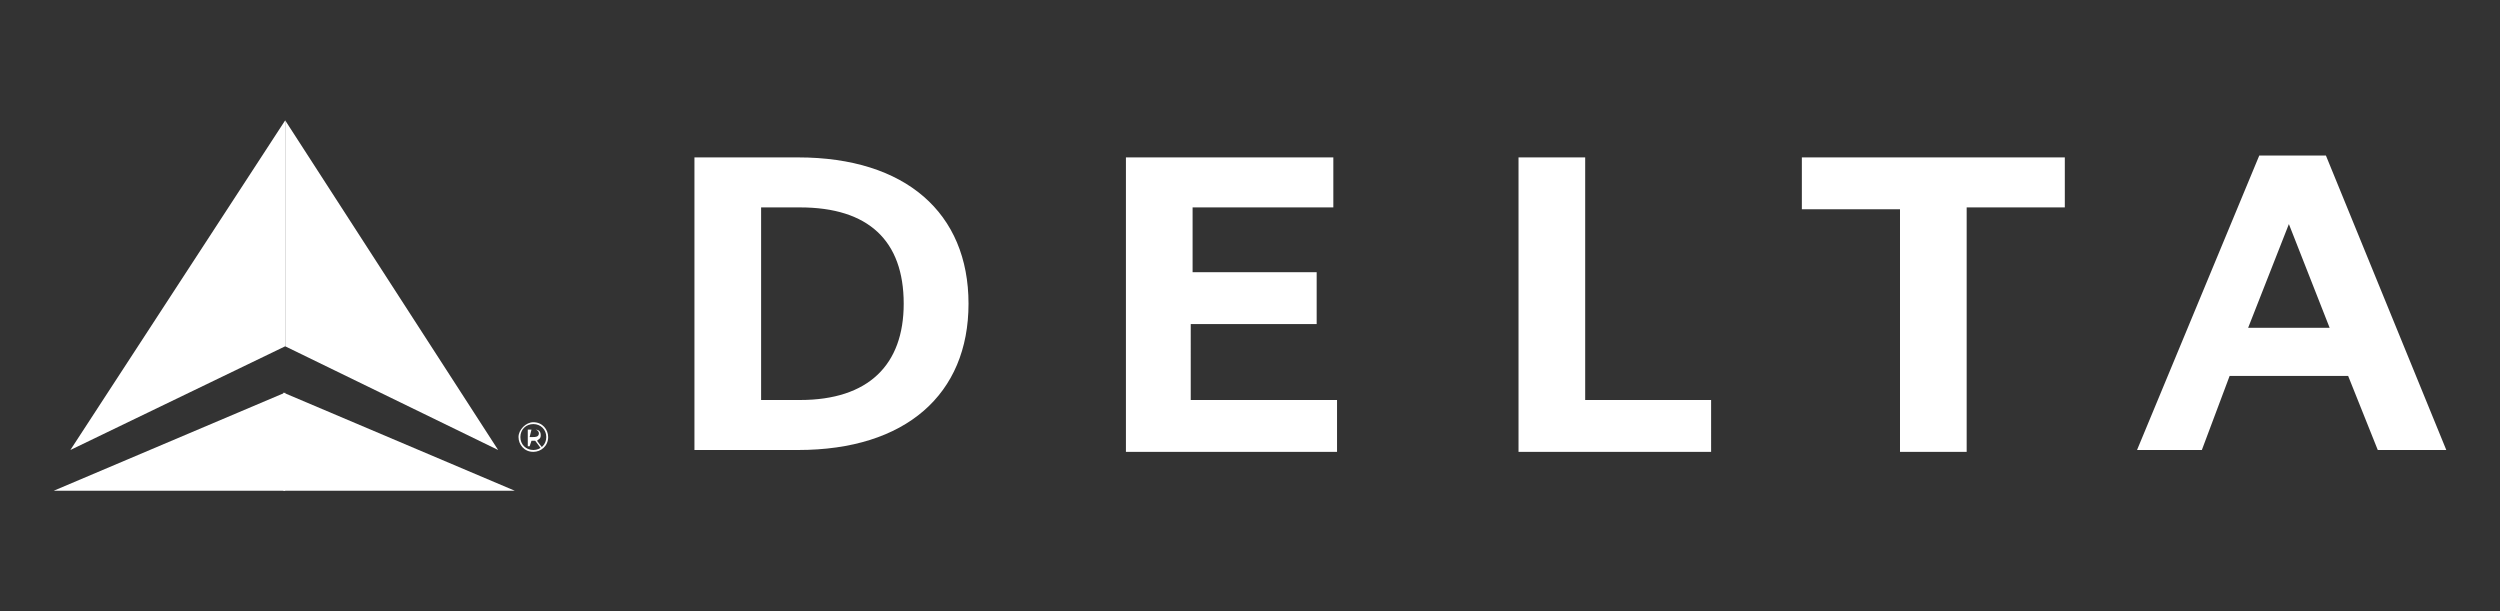
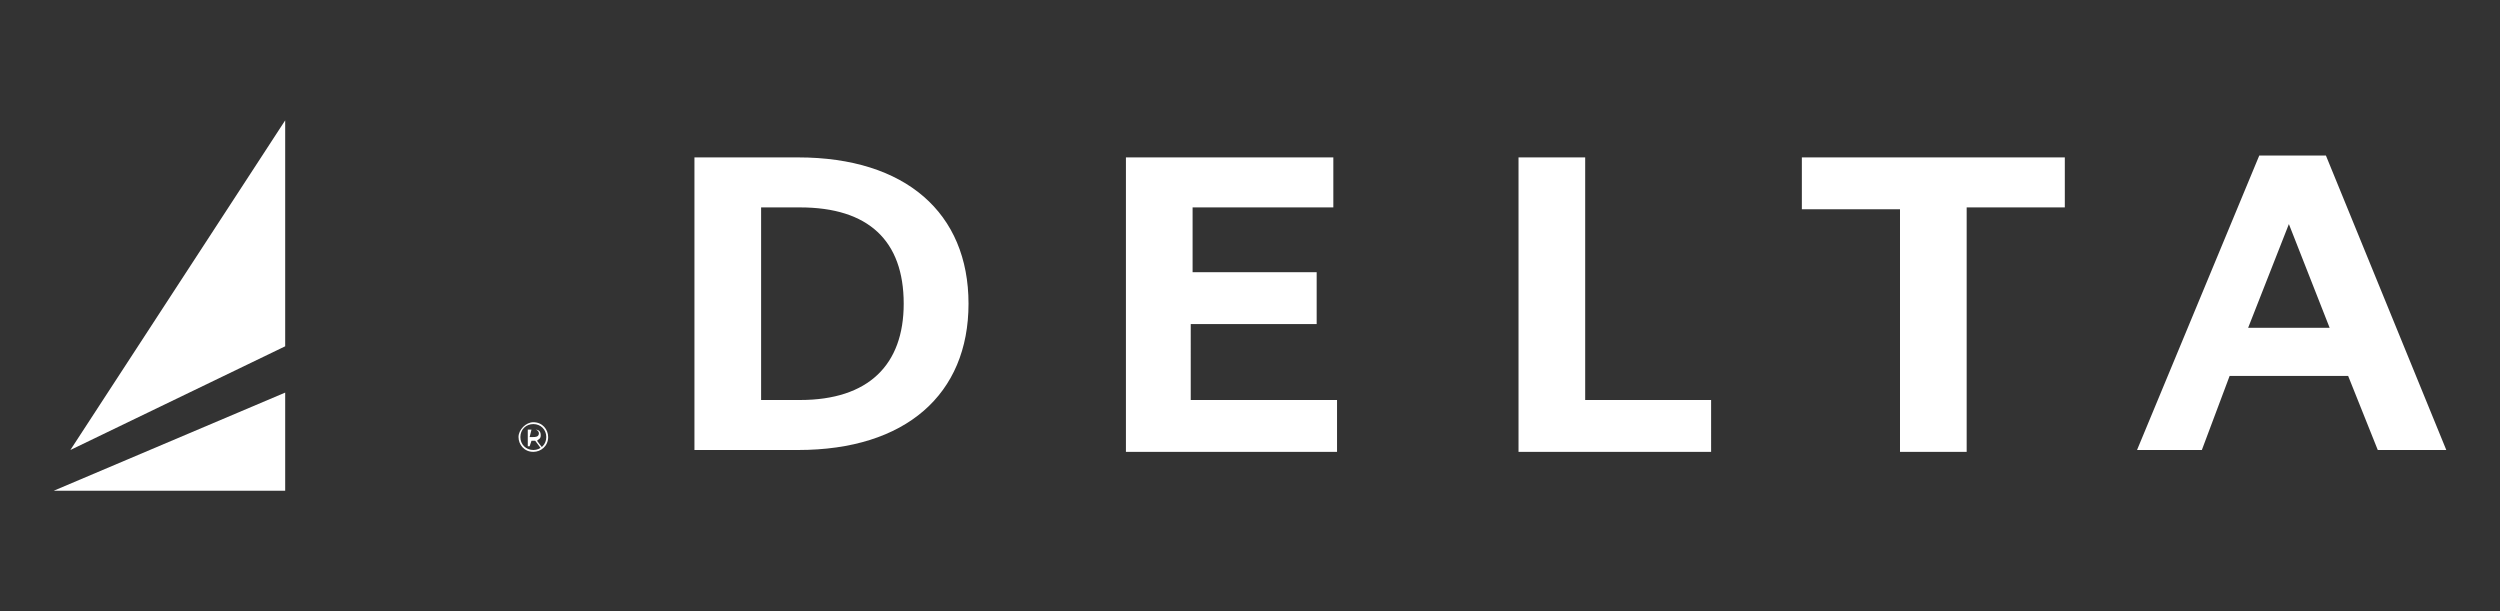
<svg xmlns="http://www.w3.org/2000/svg" version="1.1" x="0px" y="0px" viewBox="0 0 135 33" style="enable-background:new 0 0 135 33;" xml:space="preserve">
  <rect x="0" y="0" width="135" height="33" fill="#333333" stroke="none" />
  <style type="text/css">
	.st0{display:none;}
	.st1{display:inline;fill-rule:evenodd;clip-rule:evenodd;fill:#003361;}
	.st2{display:inline;}
	.st3{fill-rule:evenodd;clip-rule:evenodd;fill:#003361;}
	.st4{fill-rule:evenodd;clip-rule:evenodd;fill:#FFFFFF;}
	.st5{fill:#FFFFFF;}
</style>
  <g id="Capa_2" class="st0">
    <g class="st2">
      <rect x="-0.6" y="-0.5" class="st3" width="136.3" height="34" />
    </g>
  </g>
  <g id="Capa_1">
    <g>
-       <path class="st5" d="M26.9,24.3l-11.5-5.6V6.5L26.9,24.3z M27.8,26.5l-12.5-5.3v5.3H27.8z" />
      <path class="st5" d="M3.8,24.3L15.4,6.5v12.2L3.8,24.3z M2.9,26.5h12.5v-5.3L2.9,26.5z" />
      <path class="st5" d="M28.8,22.8c0.5,0,0.8,0.4,0.8,0.8c0,0.5-0.4,0.8-0.8,0.8c-0.5,0-0.8-0.4-0.8-0.8C28,23.2,28.4,22.8,28.8,22.8     M28.8,24.3c0.4,0,0.7-0.3,0.7-0.7c0,0,0,0,0,0c0-0.4-0.3-0.7-0.7-0.7c-0.4,0-0.7,0.3-0.7,0.7C28.1,24,28.4,24.3,28.8,24.3    C28.8,24.3,28.8,24.3,28.8,24.3 M28.6,24.1h-0.1v-0.9h0.4c0.2,0,0.3,0.1,0.3,0.3c0,0.2-0.1,0.2-0.2,0.3l0.3,0.4h-0.1l-0.3-0.4    h-0.2L28.6,24.1L28.6,24.1z M28.6,23.6h0.2c0.1,0,0.3,0,0.3-0.2c0-0.1-0.1-0.2-0.2-0.2h-0.2L28.6,23.6L28.6,23.6L28.6,23.6z" />
      <path class="st5" d="M37.5,24.3h5.6c5.8,0,9.2-3,9.2-7.9c0-4.9-3.4-7.9-9.2-7.9h-5.6V24.3L37.5,24.3z M41.1,11.2h2.1    c3.7,0,5.6,1.8,5.6,5.2c0,3.3-1.9,5.2-5.6,5.2h-2.1L41.1,11.2L41.1,11.2z M64.4,17.5h6.7v-2.8h-6.7v-3.5H72V8.5H60.8v15.9h11.4    v-2.8h-7.9V17.5z M92.4,21.6h-6.8V8.5H82v15.9h10.4V21.6z M111.5,8.5H97.3v2.8h5.3v13.1h3.6V11.2h5.3V8.5z M132.1,24.3h-3.7    l-1.6-4h-6.4l-1.5,4h-3.5L122,8.4v0h3.6L132.1,24.3z M125.8,17.7l-2.2-5.6l-2.2,5.6H125.8z" />
    </g>
  </g>
</svg>